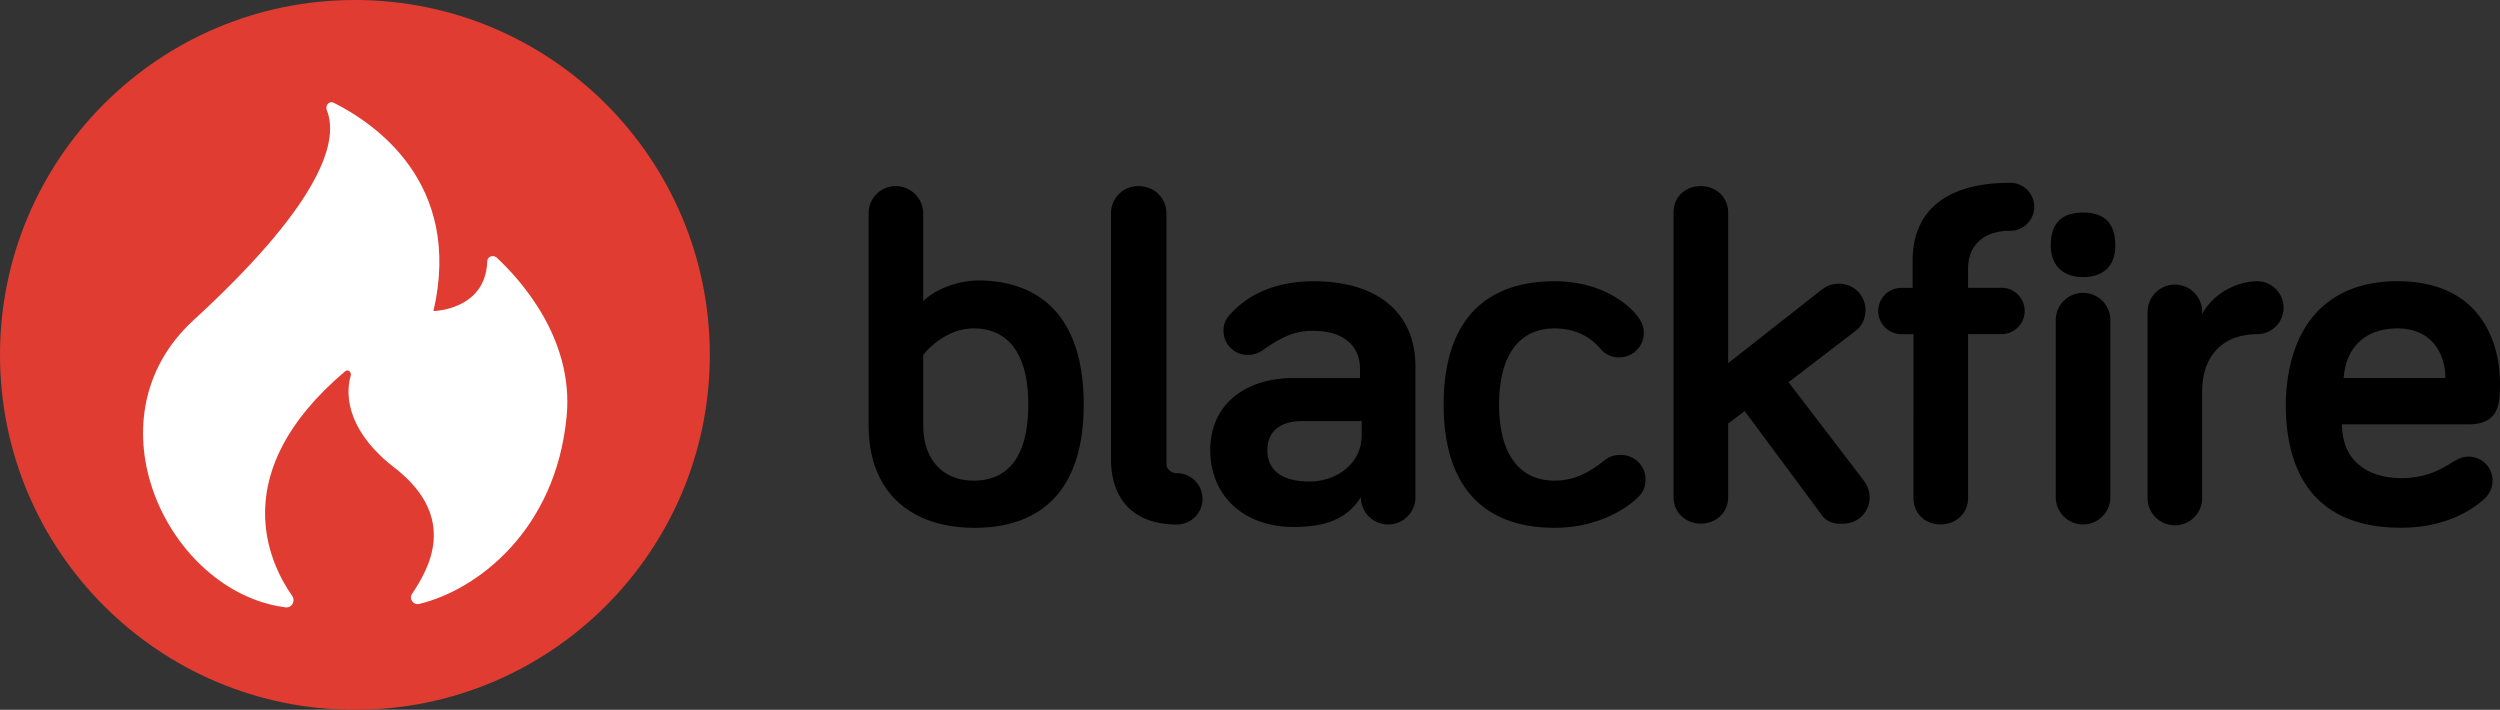
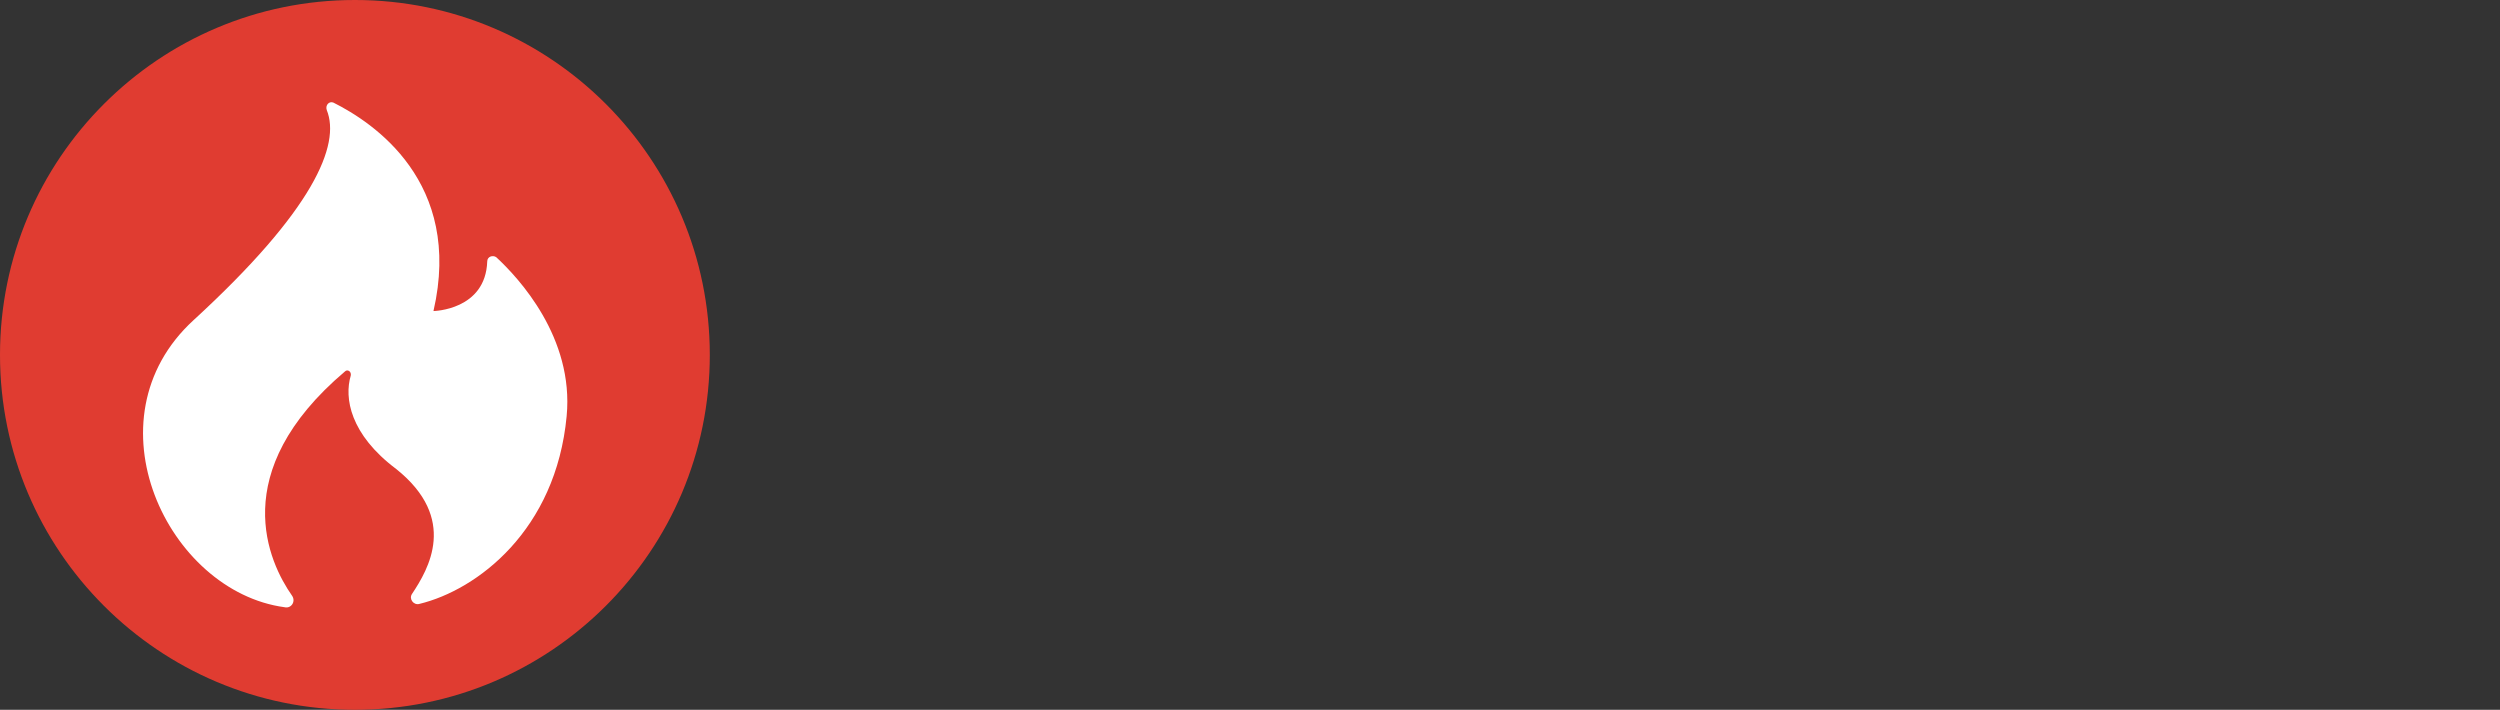
<svg xmlns="http://www.w3.org/2000/svg" id="Vrstva_1" data-name="Vrstva 1" viewBox="0 0 2500 709.79">
  <rect x="0" y="0" width="2500" height="709.79" fill="#333333" stroke="none" />
  <circle cx="354.9" cy="354.9" r="354.9" fill="#e03c31" />
  <path d="M292,595.73c4.13,5.8-.83,13.24-7.45,11.59-116.64-15.72-199.37-187.79-91-287.07,119.95-110,147.25-175.38,133.19-210.12-1.65-5,2.48-9.1,6.62-7.45,39.71,19.86,129.88,79.42,100.1,208.47,0,0,52.12-.82,53.77-49.63,0-5,5.79-6.62,9.1-4.14,22.34,20.68,77.76,80.25,70.32,158.84C555.92,530.38,477.33,589.94,419.42,604c-5.79,1.65-10.75-5-7.44-9.93,16.54-24.82,46.33-75.28-15.72-124.92-46.33-34.74-52.12-71.14-45.5-93.48.83-4.13-3.31-6.62-5.79-4.13C225.84,472.47,268.86,562.64,292,595.73Z" transform="translate(0 -0.1)" fill="#fff" />
-   <path d="M1083.72,404.64c0,83.55-40.54,123.26-109.2,123.26-62,0-105.89-33.92-105.89-102.58V213.54a27,27,0,0,1,27.3-27.3,27.54,27.54,0,0,1,27.3,27.3v87.69c9.93-9.93,31.44-20.68,56.25-20.68,64.53.82,104.24,40.53,104.24,124.09ZM923.23,425.32c0,35.57,20.68,55.42,50.46,55.42,35.58,0,54.6-25.64,54.6-76.1s-19.85-76.11-54.6-76.11c-30.61,0-50.46,26.47-50.46,26.47Zm243.22-211.78V464.2c0,5.79,5.79,9.1,9.92,9.1a25.65,25.65,0,1,1,0,51.29c-39.71,0-65.35-22.34-65.35-65.35V213.54a27,27,0,0,1,27.3-27.3C1154.86,186.24,1166.45,198.65,1166.45,213.54ZM1263.24,350c-5,3.31-9.1,5-15.72,5a24,24,0,0,1-24-24,22.41,22.41,0,0,1,6.62-16.55c14.06-15.71,39.7-33.09,83.55-33.09,63.7,0,101.75,31.44,101.75,85.21V497.29a27.3,27.3,0,1,1-54.6,0c-14.06,22.34-36.4,29.78-67,29.78-50.47,0-83.56-31.43-83.56-76.93,0-48,38.06-72,82.73-72h67v-9.1c0-23.16-16.55-38.05-46.33-38.05-21.51-.83-37.23,9.93-50.46,19Zm98.44,85.2V421.18h-59.56c-22.34,0-34.75,10.76-34.75,29,0,19.85,14.07,31.43,42.19,31.43,26.48,0,52.12-17.37,52.12-46.33Zm192.75-153.87c47.16,0,74.46,23.17,83.56,35.58,4.13,5.79,5.79,9.92,5.79,15.71A24.38,24.38,0,0,1,1619,357.48c-8.27,0-14.06-3.31-19-9.1-6.61-7.44-19.85-19.85-45.5-19.85-35.57,0-55.42,27.3-55.42,76.11s19.85,76.1,55.42,76.1c23.17,0,38.89-11.58,50.47-20.68,5.79-4.13,9.92-5,15.72-5a24.37,24.37,0,0,1,24.81,24.82c0,7.44-2.48,13.23-9.1,19-11.58,10.76-39.71,29-81.9,29-69.49,0-110.85-39.71-110.85-123.26S1484.94,281.37,1554.43,281.37Zm266.38,232.47-76.1-102.59-16.55,12.41v73.63c0,15.72-12.41,26.47-27.3,26.47-15.72,0-27.3-11.58-27.3-26.47V212.71c0-15.72,11.58-26.47,27.3-26.47s27.3,11.58,27.3,26.47V363.27l92.65-72.8c6.62-5,11.59-6.61,18.2-6.61a26.14,26.14,0,0,1,26.48,26.47c0,7.44-3.31,15.72-9.93,20.68l-67,51.29,75.28,98.44c4.14,5.8,5.79,11.59,5.79,16.55a26.13,26.13,0,0,1-26.47,26.47c-10.75.83-18.2-3.31-22.34-9.92Zm81.08-179.52a23.17,23.17,0,1,1,0-46.33h10.75v-27.3c0-48,31.44-77.76,97.62-77.76a24,24,0,1,1,0,48c-28.13,0-42.19,15.72-42.19,38v19H2002a23.17,23.17,0,0,1,0,46.33h-33.92v163.8c0,15.72-12.41,26.47-27.3,26.47-16.55,0-27.3-11.58-27.3-26.47V334.32Zm148.9-88.52c0-23.16,11.59-33.09,32.27-33.09s32.26,9.93,32.26,33.09c0,19.86-11.58,31.44-32.26,31.44S2050.79,264.83,2050.79,245.8Zm59.57,251.49a27.3,27.3,0,0,1-54.6,0v-177a27.3,27.3,0,0,1,54.6,0Zm91.82-182.83c9.93-19.85,33.92-33.09,55.43-33.09a26.48,26.48,0,0,1,0,52.95c-35.57,0-55.43,22.33-55.43,57.08V498.12a27.3,27.3,0,1,1-54.6,0V312a27.3,27.3,0,1,1,54.6,0Zm195.24-33.09c86.86,0,102.58,66.18,102.58,101.76,0,19,0,41.36-31.44,41.36H2342c0,37.23,26.47,53.77,59.57,53.77,22.33,0,38.05-7.44,50.46-15.72,5.79-3.3,9.93-5.79,16.54-5.79a24,24,0,0,1,24,24,24.75,24.75,0,0,1-9.1,19c-9.1,8.27-35.57,28.13-82.72,28.13-71.15,0-115-38.06-115-124.09,1.65-78.59,42.19-122.44,111.68-122.44Zm-53.77,96.79H2445.4c0-24.81-14.06-49.63-48-49.63C2367.64,328.53,2346.13,345.07,2343.65,378.16Z" transform="translate(0 -0.1)" />
</svg>